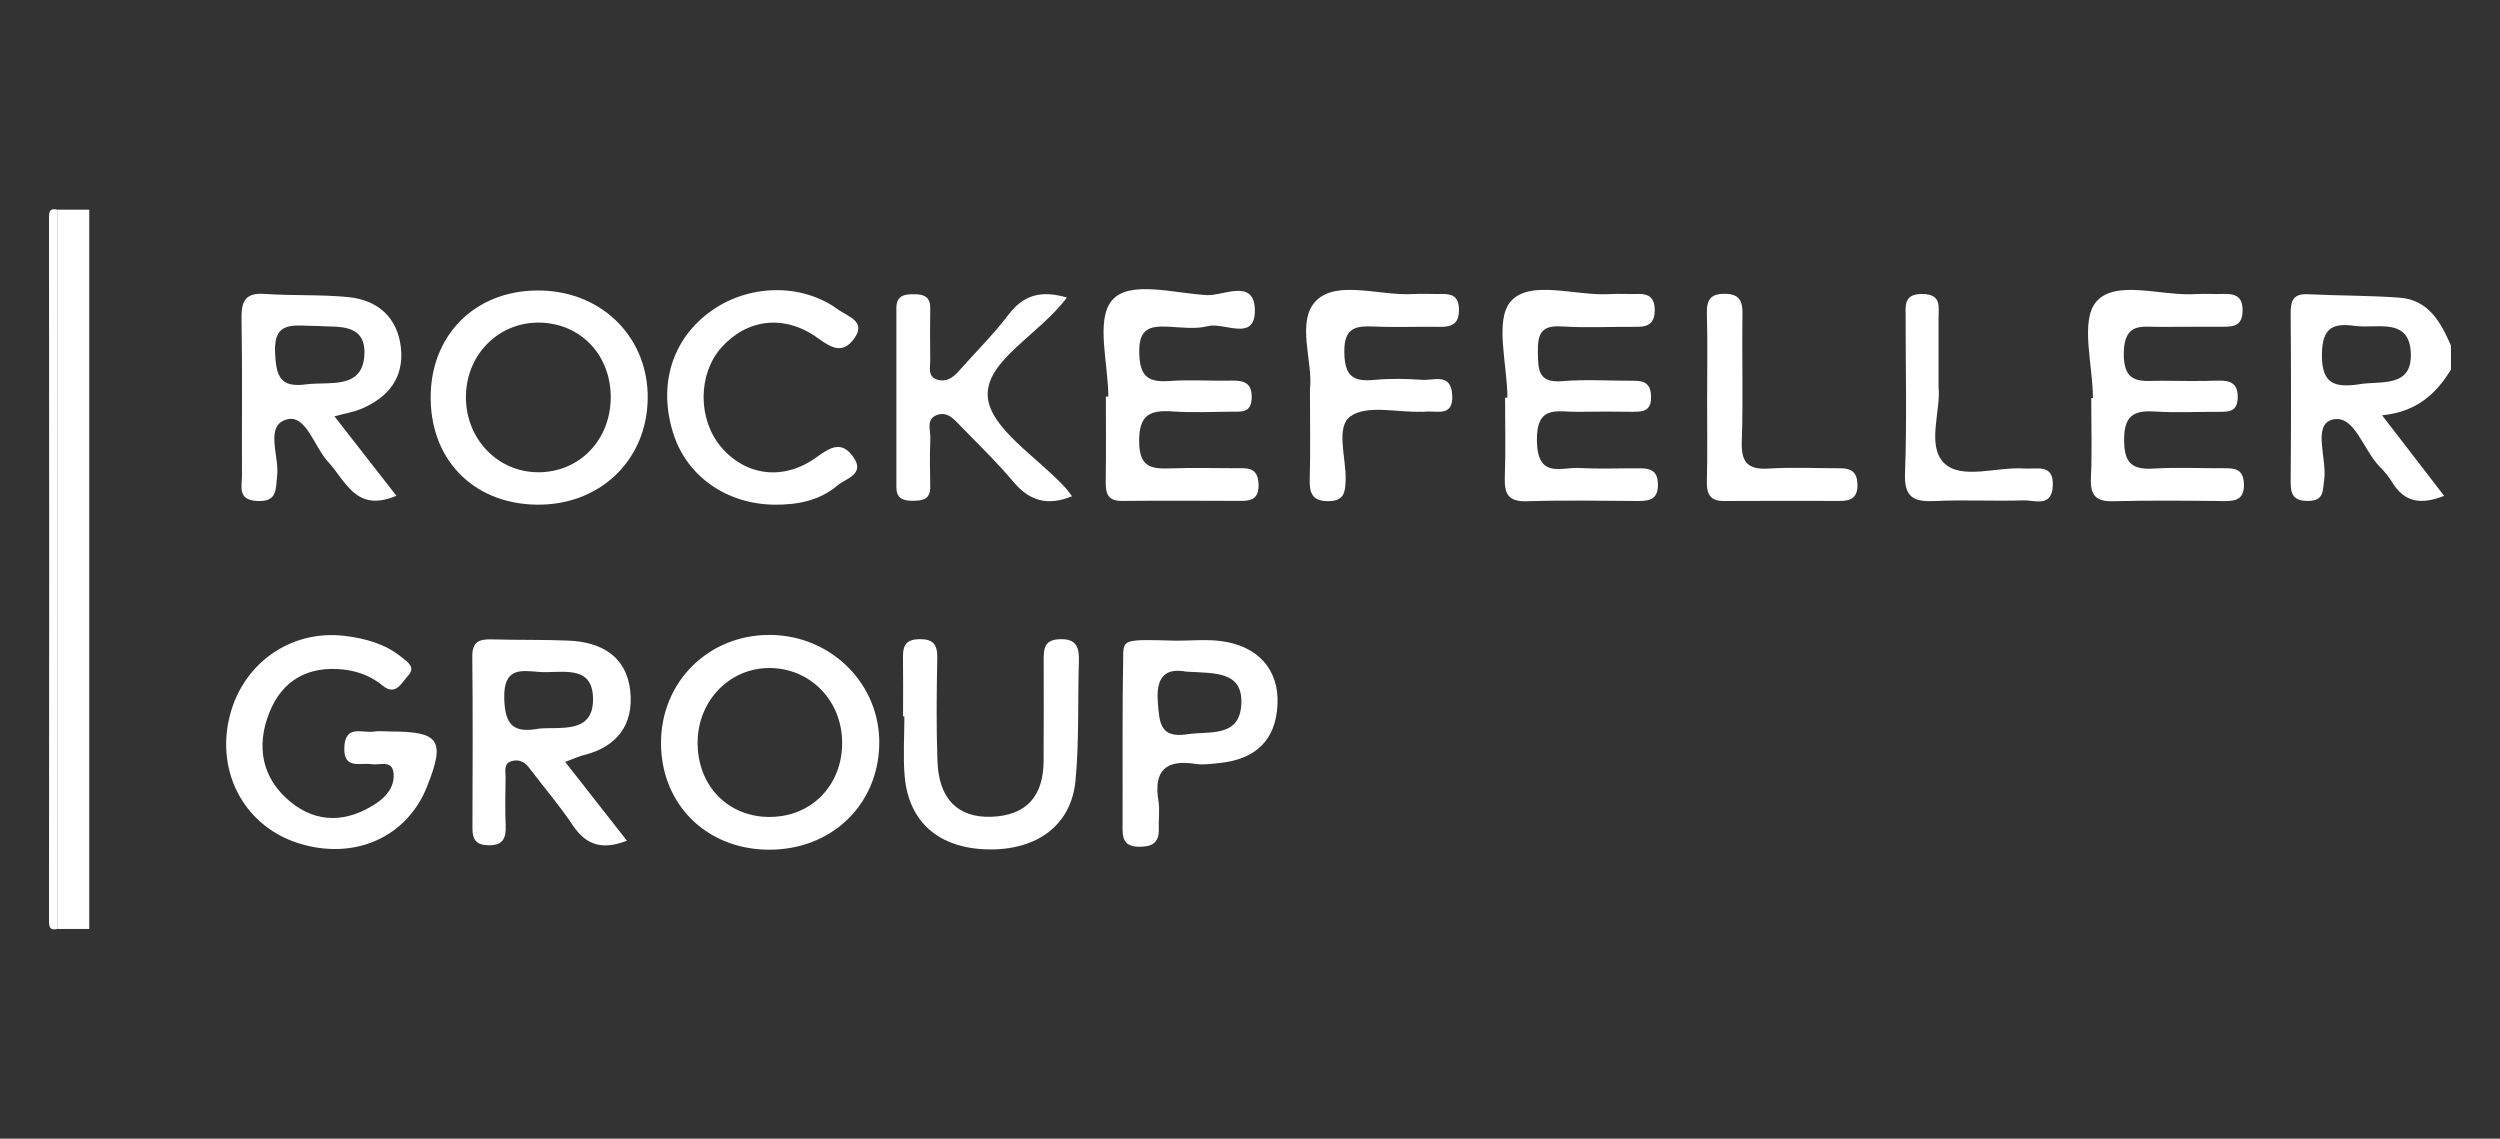
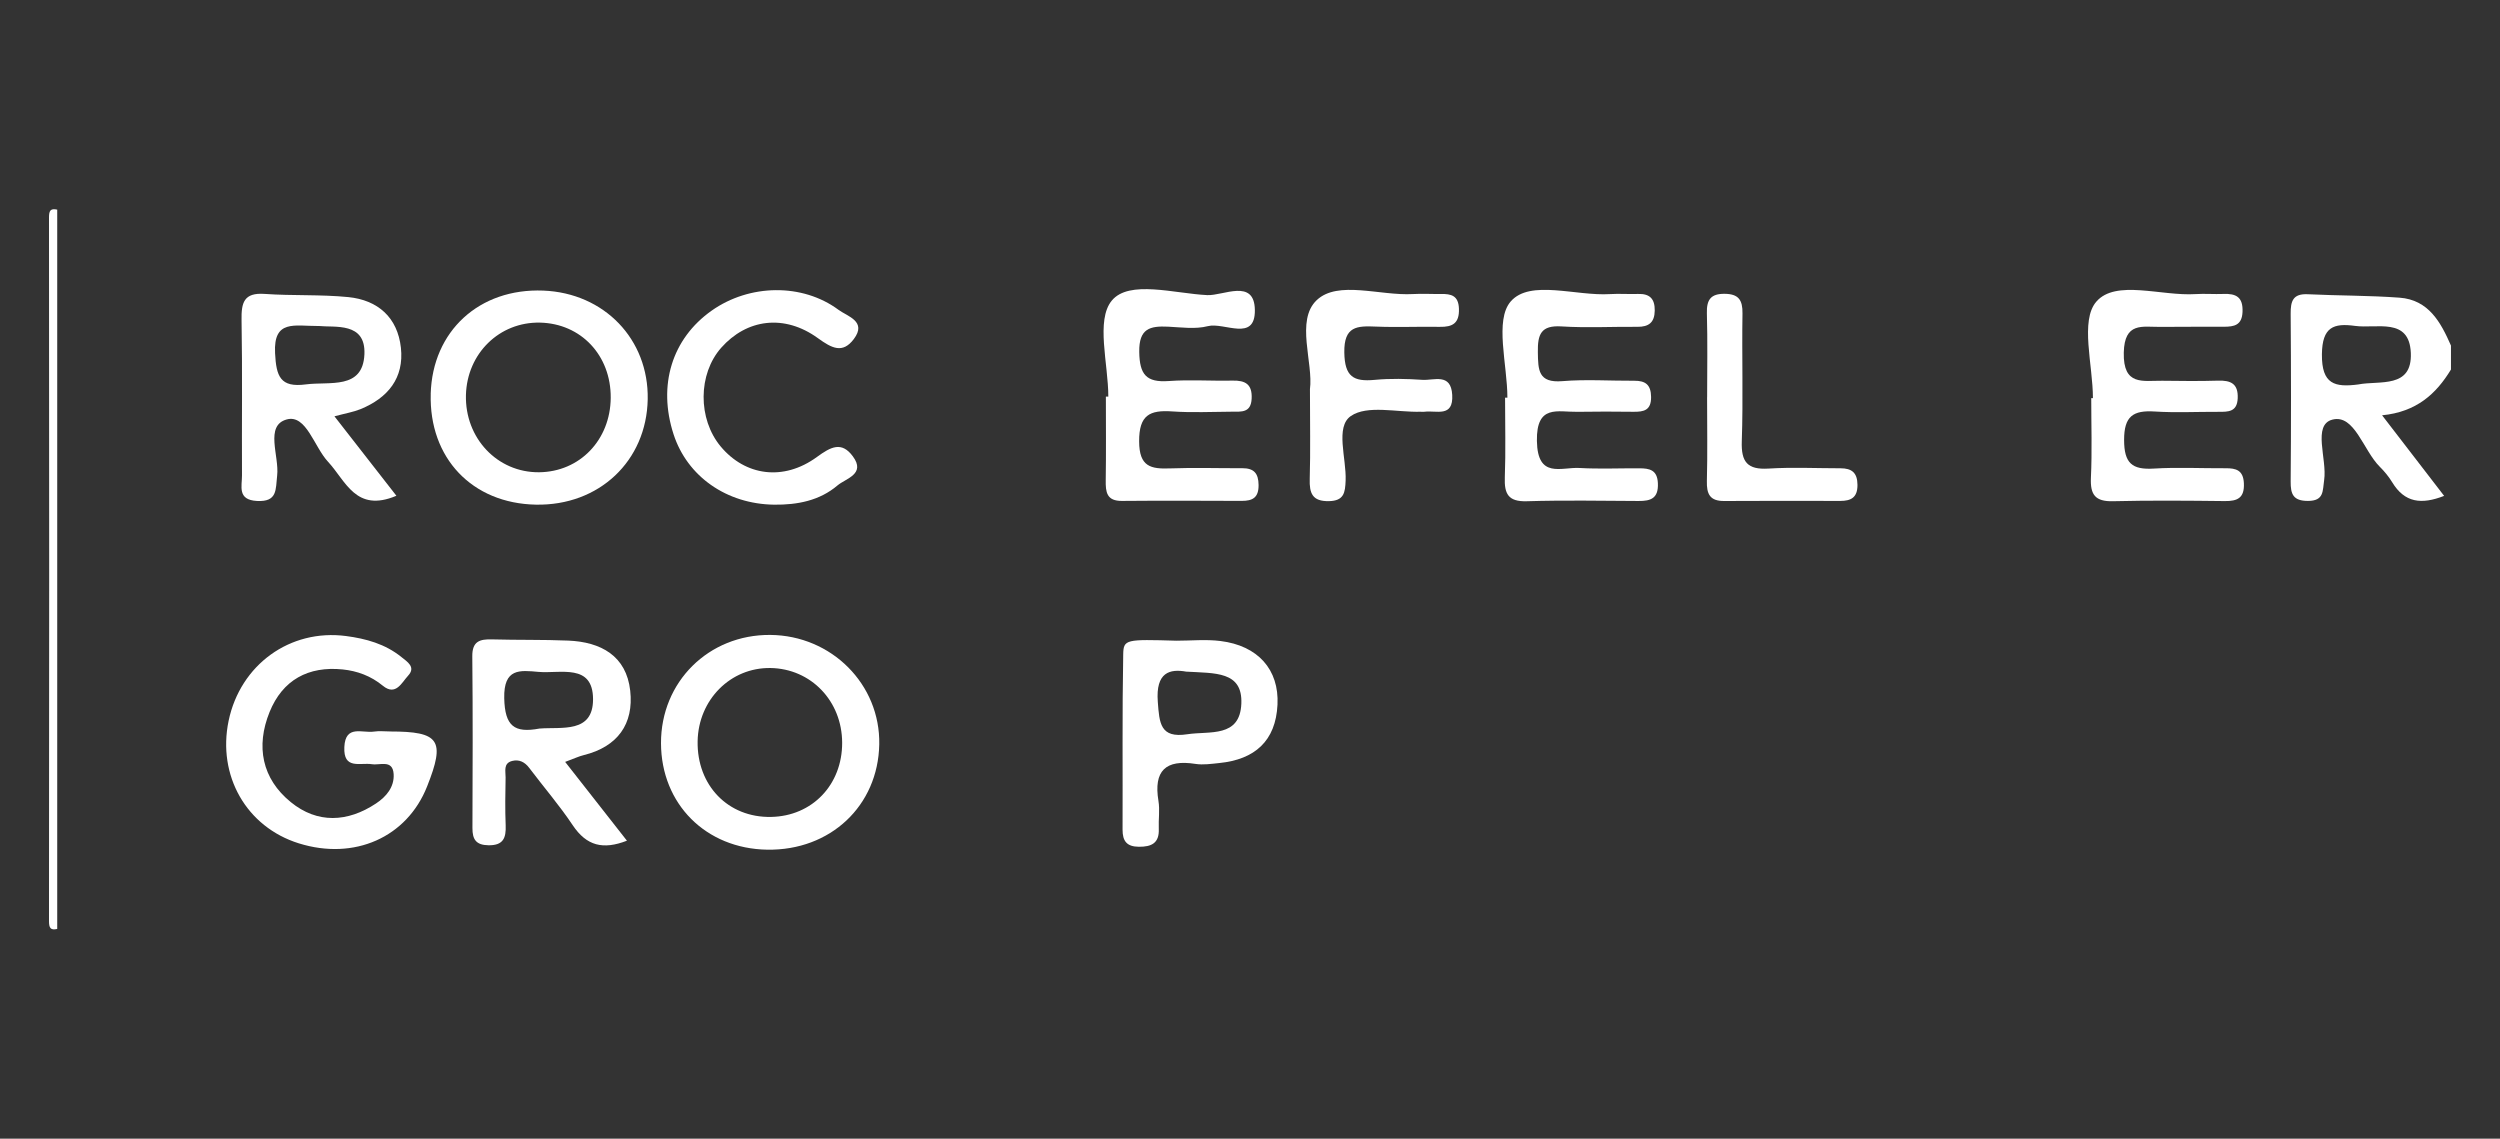
<svg xmlns="http://www.w3.org/2000/svg" id="uuid-ed574254-ab06-4940-b5f7-43c3b33a50d8" data-name="28" viewBox="0 0 684.64 311.83">
  <rect x="0" y="0" width="684.64" height="311.83" fill="#333333" stroke="none" />
  <defs>
    <style>      .uuid-30c6eaf1-bd9b-4c6f-8905-a506653054fe {        fill: #fff;      }    </style>
  </defs>
-   <path class="uuid-30c6eaf1-bd9b-4c6f-8905-a506653054fe" d="M24.44,57.42v196.98h-8.77V57.42h8.77Z" />
  <path class="uuid-30c6eaf1-bd9b-4c6f-8905-a506653054fe" d="M671.21,101.2c-4.05,6.67-9.44,11.61-18.86,12.53,6.14,7.97,11.34,14.74,16.99,22.07-6.25,2.44-10.82,1.87-14.21-3.71-.94-1.54-2.12-2.98-3.4-4.25-4.52-4.47-6.93-14.47-12.97-12.93-5.58,1.43-1.42,10.78-2.28,16.56-.44,2.98.01,5.7-4.43,5.71-4.05,0-4.77-1.84-4.74-5.33.13-15.3.12-30.61,0-45.91-.03-3.46.6-5.56,4.69-5.36,8.37.41,16.78.32,25.13.94,7.96.59,11.28,6.72,14.08,13.12v6.57ZM645.88,105.27c5.81-1.1,14.75,1.2,14.34-8.61-.41-9.86-9.34-6.59-15.28-7.41-5.83-.8-8.99.25-9.07,7.78-.08,8.2,3.5,9.1,10,8.25Z" />
  <path class="uuid-30c6eaf1-bd9b-4c6f-8905-a506653054fe" d="M15.67,57.42v196.98c-1.85.41-2.25-.27-2.25-2.17.07-64.22.07-128.44,0-192.65,0-1.89.39-2.57,2.25-2.17Z" />
  <path class="uuid-30c6eaf1-bd9b-4c6f-8905-a506653054fe" d="M573.16,109.03c0-9.07-3.57-21.21.93-26.42,5.3-6.15,17.8-1.47,27.16-2.07,2.54-.16,5.1.06,7.65-.04,3.48-.14,5.4.86,5.23,4.91-.15,3.69-2.32,4.05-5.05,4.07-5.83.03-11.66-.03-17.49.04-4.87.05-9.8-1.41-9.98,7.06-.19,9.16,5.25,7.63,10.51,7.69,5.1.06,10.2.13,15.3-.03,3.51-.11,5.56.83,5.39,4.83-.16,3.77-2.61,3.72-5.27,3.71-5.83-.03-11.68.28-17.48-.09-5.88-.37-8.37,1.27-8.36,7.79,0,6.35,2.15,8.21,8.14,7.84,6.53-.4,13.11-.05,19.67-.09,2.87-.02,4.82.54,4.99,4.1.19,4.02-1.71,4.93-5.24,4.89-10.2-.12-20.41-.21-30.6.04-4.85.12-6.26-1.76-6.05-6.41.34-7.26.09-14.54.09-21.82.16,0,.31,0,.47,0Z" />
  <path class="uuid-30c6eaf1-bd9b-4c6f-8905-a506653054fe" d="M303.52,108.64c0-9.03-3.49-20.94.95-26.32,4.74-5.74,17.16-1.93,26.14-1.5,4.4.21,12.91-4.65,13.04,4.06.13,8.89-8.39,3.29-12.88,4.44-3.42.88-7.25.32-10.88.14-4.96-.23-8,.48-7.9,6.92.09,6.18,1.91,8.41,8.06,7.97,5.8-.42,11.65.01,17.47-.12,3.55-.08,5.45,1,5.25,4.96-.19,3.91-2.84,3.54-5.36,3.55-5.46.03-10.95.31-16.38-.07-6.18-.43-9.1.98-9.07,8.2.02,6.97,3.18,7.61,8.58,7.4,6.54-.25,13.11-.02,19.66-.05,3.15-.01,4.44,1.34,4.47,4.61.03,3.46-1.63,4.35-4.64,4.34-10.92-.04-21.85-.09-32.77.01-4.21.04-4.5-2.42-4.45-5.66.12-7.63.04-15.27.04-22.9h.68Z" />
  <path class="uuid-30c6eaf1-bd9b-4c6f-8905-a506653054fe" d="M106.77,200.32c13.63,0,15.23,2.36,10.19,15.06-5.53,13.95-19.93,20.33-35.14,15.57-14.32-4.48-22.35-18.51-19.21-33.57,3.2-15.32,16.79-25.21,32.15-23.2,5.46.71,10.75,2.18,15.15,5.74,1.6,1.3,4.06,2.74,1.85,5.12-1.74,1.87-3.37,5.66-6.92,2.75-3.26-2.68-7-4.05-10.98-4.46-9.4-.96-16.47,2.85-20.04,11.67-3.8,9.39-2.09,18.24,5.82,24.67,7.28,5.93,15.54,5.54,23.34.36,2.78-1.84,5.05-4.5,4.82-8.06-.26-4.05-3.73-2.34-5.95-2.69-3.22-.5-7.85,1.58-7.55-4.71.29-6.21,4.96-3.74,8.1-4.22,1.43-.22,2.91-.04,4.37-.04Z" />
  <path class="uuid-30c6eaf1-bd9b-4c6f-8905-a506653054fe" d="M210.11,232.69c-16.81-.27-29.03-12.51-29.09-29.13-.06-16.82,13.04-29.81,29.92-29.68,16.8.13,30.16,13.55,29.85,29.98-.32,16.82-13.39,29.11-30.68,28.83ZM230.63,203.38c-.04-11.41-8.54-20.26-19.62-20.44-10.94-.17-19.75,8.67-19.96,20.04-.22,12.12,8.35,20.97,20.11,20.74,11.28-.21,19.51-8.81,19.47-20.34Z" />
  <path class="uuid-30c6eaf1-bd9b-4c6f-8905-a506653054fe" d="M412.81,108.92c0-9.07-3.57-21.26.93-26.39,5.32-6.06,17.81-1.4,27.18-1.99,2.54-.16,5.11.05,7.66-.04,3.21-.11,4.62,1.33,4.58,4.55-.04,3.27-1.64,4.48-4.75,4.45-6.93-.06-13.88.33-20.78-.11-5.65-.36-6.56,2.18-6.48,7.05.08,4.86.06,8.49,6.71,7.94,6.52-.54,13.12-.07,19.68-.11,3.07-.02,4.58,1.07,4.62,4.44.04,3.67-1.98,4.09-4.83,4.06-5.1-.06-10.21-.08-15.32.01-5.42.1-11.29-2.14-11.12,7.97.17,10.44,6.62,7.13,11.66,7.41,5.45.31,10.94.06,16.41.09,2.74.01,4.9.41,5.06,4.08.19,4.12-1.9,4.9-5.3,4.87-10.21-.06-20.43-.24-30.63.07-5.07.15-6.15-2.05-5.99-6.52.27-7.27.07-14.56.07-21.84.22,0,.43,0,.65,0Z" />
  <path class="uuid-30c6eaf1-bd9b-4c6f-8905-a506653054fe" d="M117.95,107.87c.48-17.21,13.31-28.98,30.83-28.29,16.71.66,28.9,13.35,28.6,29.76-.31,16.92-13.33,29.19-30.62,28.86-17.48-.33-29.29-12.78-28.8-30.34ZM167.25,108.93c.08-11.61-8.14-20.34-19.38-20.58-11.09-.23-19.96,8.44-20.27,19.8-.32,11.84,8.62,21.29,20.03,21.18,11.14-.11,19.53-8.84,19.62-20.4Z" />
  <path class="uuid-30c6eaf1-bd9b-4c6f-8905-a506653054fe" d="M108.55,135.77c-11.13,4.71-13.83-4.06-18.72-9.32-3.82-4.1-5.98-13.06-11.32-11.58-6.07,1.68-1.99,10.01-2.61,15.37-.44,3.81.14,7.26-5.53,6.95-5.43-.29-4.08-4.02-4.1-7.01-.07-14.17.13-28.35-.12-42.52-.08-4.76.61-7.58,6.33-7.17,7.61.54,15.3.12,22.89.87,8.12.81,13.51,5.58,14.42,13.87.91,8.31-3.57,13.75-11.07,16.82-1.91.78-4,1.12-7.13,1.96,5.93,7.6,11.2,14.36,16.96,21.75ZM87.2,89.28c-6.5.03-12.34-1.87-11.87,7.42.32,6.36,1.4,9.5,8.43,8.57,6.52-.86,15.62,1.53,16.04-8.27.38-8.87-8.03-7.26-12.6-7.73Z" />
  <path class="uuid-30c6eaf1-bd9b-4c6f-8905-a506653054fe" d="M154.77,208.65c6.04,7.71,11.2,14.28,16.92,21.58-6.52,2.53-11.04,1.46-14.87-4.27-3.64-5.45-7.95-10.44-11.9-15.68-1.23-1.63-2.81-2.38-4.7-1.88-2.43.64-1.74,2.83-1.76,4.5-.08,4.38-.16,8.76.02,13.13.14,3.46-.66,5.52-4.73,5.45-3.4-.06-4.38-1.62-4.37-4.7.06-15.68.12-31.37-.04-47.05-.04-4.14,2.08-4.73,5.44-4.63,6.94.2,13.88.04,20.82.33,8.98.37,15.93,4.18,16.99,13.73,1.01,9.1-3.46,15.34-12.72,17.63-1.35.33-2.63.95-5.1,1.86ZM147.74,199.52c6.06-.49,14.69,1.39,14.67-8.05-.03-9.89-8.96-6.94-14.93-7.47-5.09-.45-9.57-1.07-9.39,7.21.17,7.62,2.74,9.61,9.64,8.31Z" />
-   <path class="uuid-30c6eaf1-bd9b-4c6f-8905-a506653054fe" d="M247.31,196.18c0-5.46.06-10.93-.02-16.39-.05-3.05.95-4.66,4.32-4.75,3.72-.1,5.14,1.24,5.07,5.05-.18,9.46-.29,18.94.05,28.4.36,10.23,5.52,15.46,14.65,15.19,9.85-.3,14.42-5.8,14.42-15.43,0-9.1.08-18.21.02-27.31-.02-3.14.05-5.72,4.35-5.89,4.67-.19,5.41,2.23,5.29,6.09-.35,10.91.11,21.88-.94,32.72-1.17,12.18-10.61,19.02-23.94,18.75-13.4-.27-21.74-7.42-22.83-20.05-.46-5.42-.08-10.91-.08-16.37-.12,0-.24,0-.36,0Z" />
-   <path class="uuid-30c6eaf1-bd9b-4c6f-8905-a506653054fe" d="M292.17,81.48c-7.5,10.14-22.3,17.25-21.67,27.07.56,8.77,13.72,16.74,21.32,25.08.49.54.89,1.14,1.77,2.27-6.63,2.68-11.6,1.41-16.12-4.01-4.42-5.3-9.45-10.09-14.25-15.06-1.76-1.82-3.6-4.14-6.42-3.25-3.37,1.05-1.93,4.25-2.02,6.57-.18,4.36-.12,8.73-.03,13.09.08,3.71-2.27,3.9-5.05,3.9-2.57,0-4.22-.85-4.22-3.66,0-16.37,0-32.74,0-49.11,0-3.66,2.43-3.83,5.19-3.79,2.59.04,4.11.94,4.08,3.77-.05,4.73-.08,9.46,0,14.19.04,2.02-.85,4.63,2.04,5.47,2.34.68,4.17-.58,5.71-2.31,4.59-5.17,9.52-10.07,13.7-15.55,4.09-5.36,8.89-6.76,15.99-4.66Z" />
  <path class="uuid-30c6eaf1-bd9b-4c6f-8905-a506653054fe" d="M358.73,106.65c1-7.28-4.02-18.91,1.88-24.47,5.81-5.47,17.34-1.13,26.35-1.65,2.54-.15,5.09.02,7.64-.02,2.82-.05,4.82.42,4.94,4.05.13,4-1.76,5.01-5.25,4.95-5.82-.1-11.65.17-17.46-.07-5.2-.22-8.8-.14-8.68,7.1.11,6.59,2.48,8.04,8.3,7.49,4.33-.41,8.74-.3,13.08-.01,3.17.21,7.83-1.96,8.17,4.12.36,6.31-4.39,4.18-7.58,4.62-.36.05-.73,0-1.09,0-6.52.18-14.61-1.92-19.1,1.18-4.32,2.98-1.18,11.56-1.42,17.66-.13,3.31-.44,5.55-4.56,5.64-4.56.1-5.39-2.16-5.27-6.09.22-7.62.06-15.25.06-24.51Z" />
  <path class="uuid-30c6eaf1-bd9b-4c6f-8905-a506653054fe" d="M322.2,175.46c4,0,8.06-.41,12,.08,10.3,1.27,16.11,7.82,15.65,17.42-.48,10.01-6.25,15.02-15.92,16-2.17.22-4.42.57-6.54.24-8.2-1.29-11.51,1.9-10.14,10.15.41,2.48-.02,5.09.09,7.63.17,3.93-2,4.94-5.47,4.91-3.28-.03-4.46-1.54-4.45-4.69.07-16.01-.12-32.02.18-48.02.08-4.13.74-4.12,14.6-3.72ZM324.84,183.93c-4.44-.79-8.39.12-7.77,8.27.44,5.82.63,10.03,8.07,8.88,6.11-.94,14.44,1.04,14.81-8.41.35-8.87-7.15-8.27-15.12-8.74Z" />
  <path class="uuid-30c6eaf1-bd9b-4c6f-8905-a506653054fe" d="M212.01,138.21c-13.01-.17-23.79-7.71-27.55-19.28-4.36-13.44-.44-26.18,10.43-33.86,10.35-7.31,24.83-7.57,34.76-.21,2.42,1.79,7.83,3.13,4.17,8-3.06,4.06-5.99,2.53-9.83-.25-9.2-6.67-19.49-5.26-26.47,2.61-6.39,7.21-6.45,19.52-.14,27.07,6.7,8.02,17.16,9.55,26.32,2.87,3.85-2.81,6.77-4.36,9.85-.2,3.63,4.89-1.93,6.06-4.2,7.98-4.9,4.17-11,5.34-17.35,5.27Z" />
  <path class="uuid-30c6eaf1-bd9b-4c6f-8905-a506653054fe" d="M467.51,108.76c0-7.66.15-15.32-.07-22.97-.1-3.66,1.02-5.37,4.87-5.33,3.81.04,4.94,1.7,4.88,5.39-.19,11.66.21,23.34-.19,34.99-.2,5.69,1.54,7.84,7.34,7.48,6.55-.41,13.14-.08,19.71-.08,3.05,0,4.61,1.2,4.63,4.55.02,3.48-1.77,4.39-4.73,4.39-10.59-.01-21.18-.06-31.77.02-3.93.03-4.83-1.92-4.74-5.47.2-7.65.06-15.31.06-22.97Z" />
-   <path class="uuid-30c6eaf1-bd9b-4c6f-8905-a506653054fe" d="M530.88,105.96c.71,6.31-3.32,16.08,1.5,20.84,4.77,4.71,14.52.95,22.07,1.51,3.31.25,7.94-1.44,7.73,4.64-.22,6.16-5.02,3.97-8.14,4.08-8.01.26-16.05-.2-24.05.18-5.72.27-8.55-.79-8.29-7.55.53-14.17.16-28.38.17-42.57,0-3.23-.68-6.66,4.61-6.58,5.34.07,4.39,3.59,4.4,6.75.02,5.82,0,11.64,0,18.7Z" />
</svg>